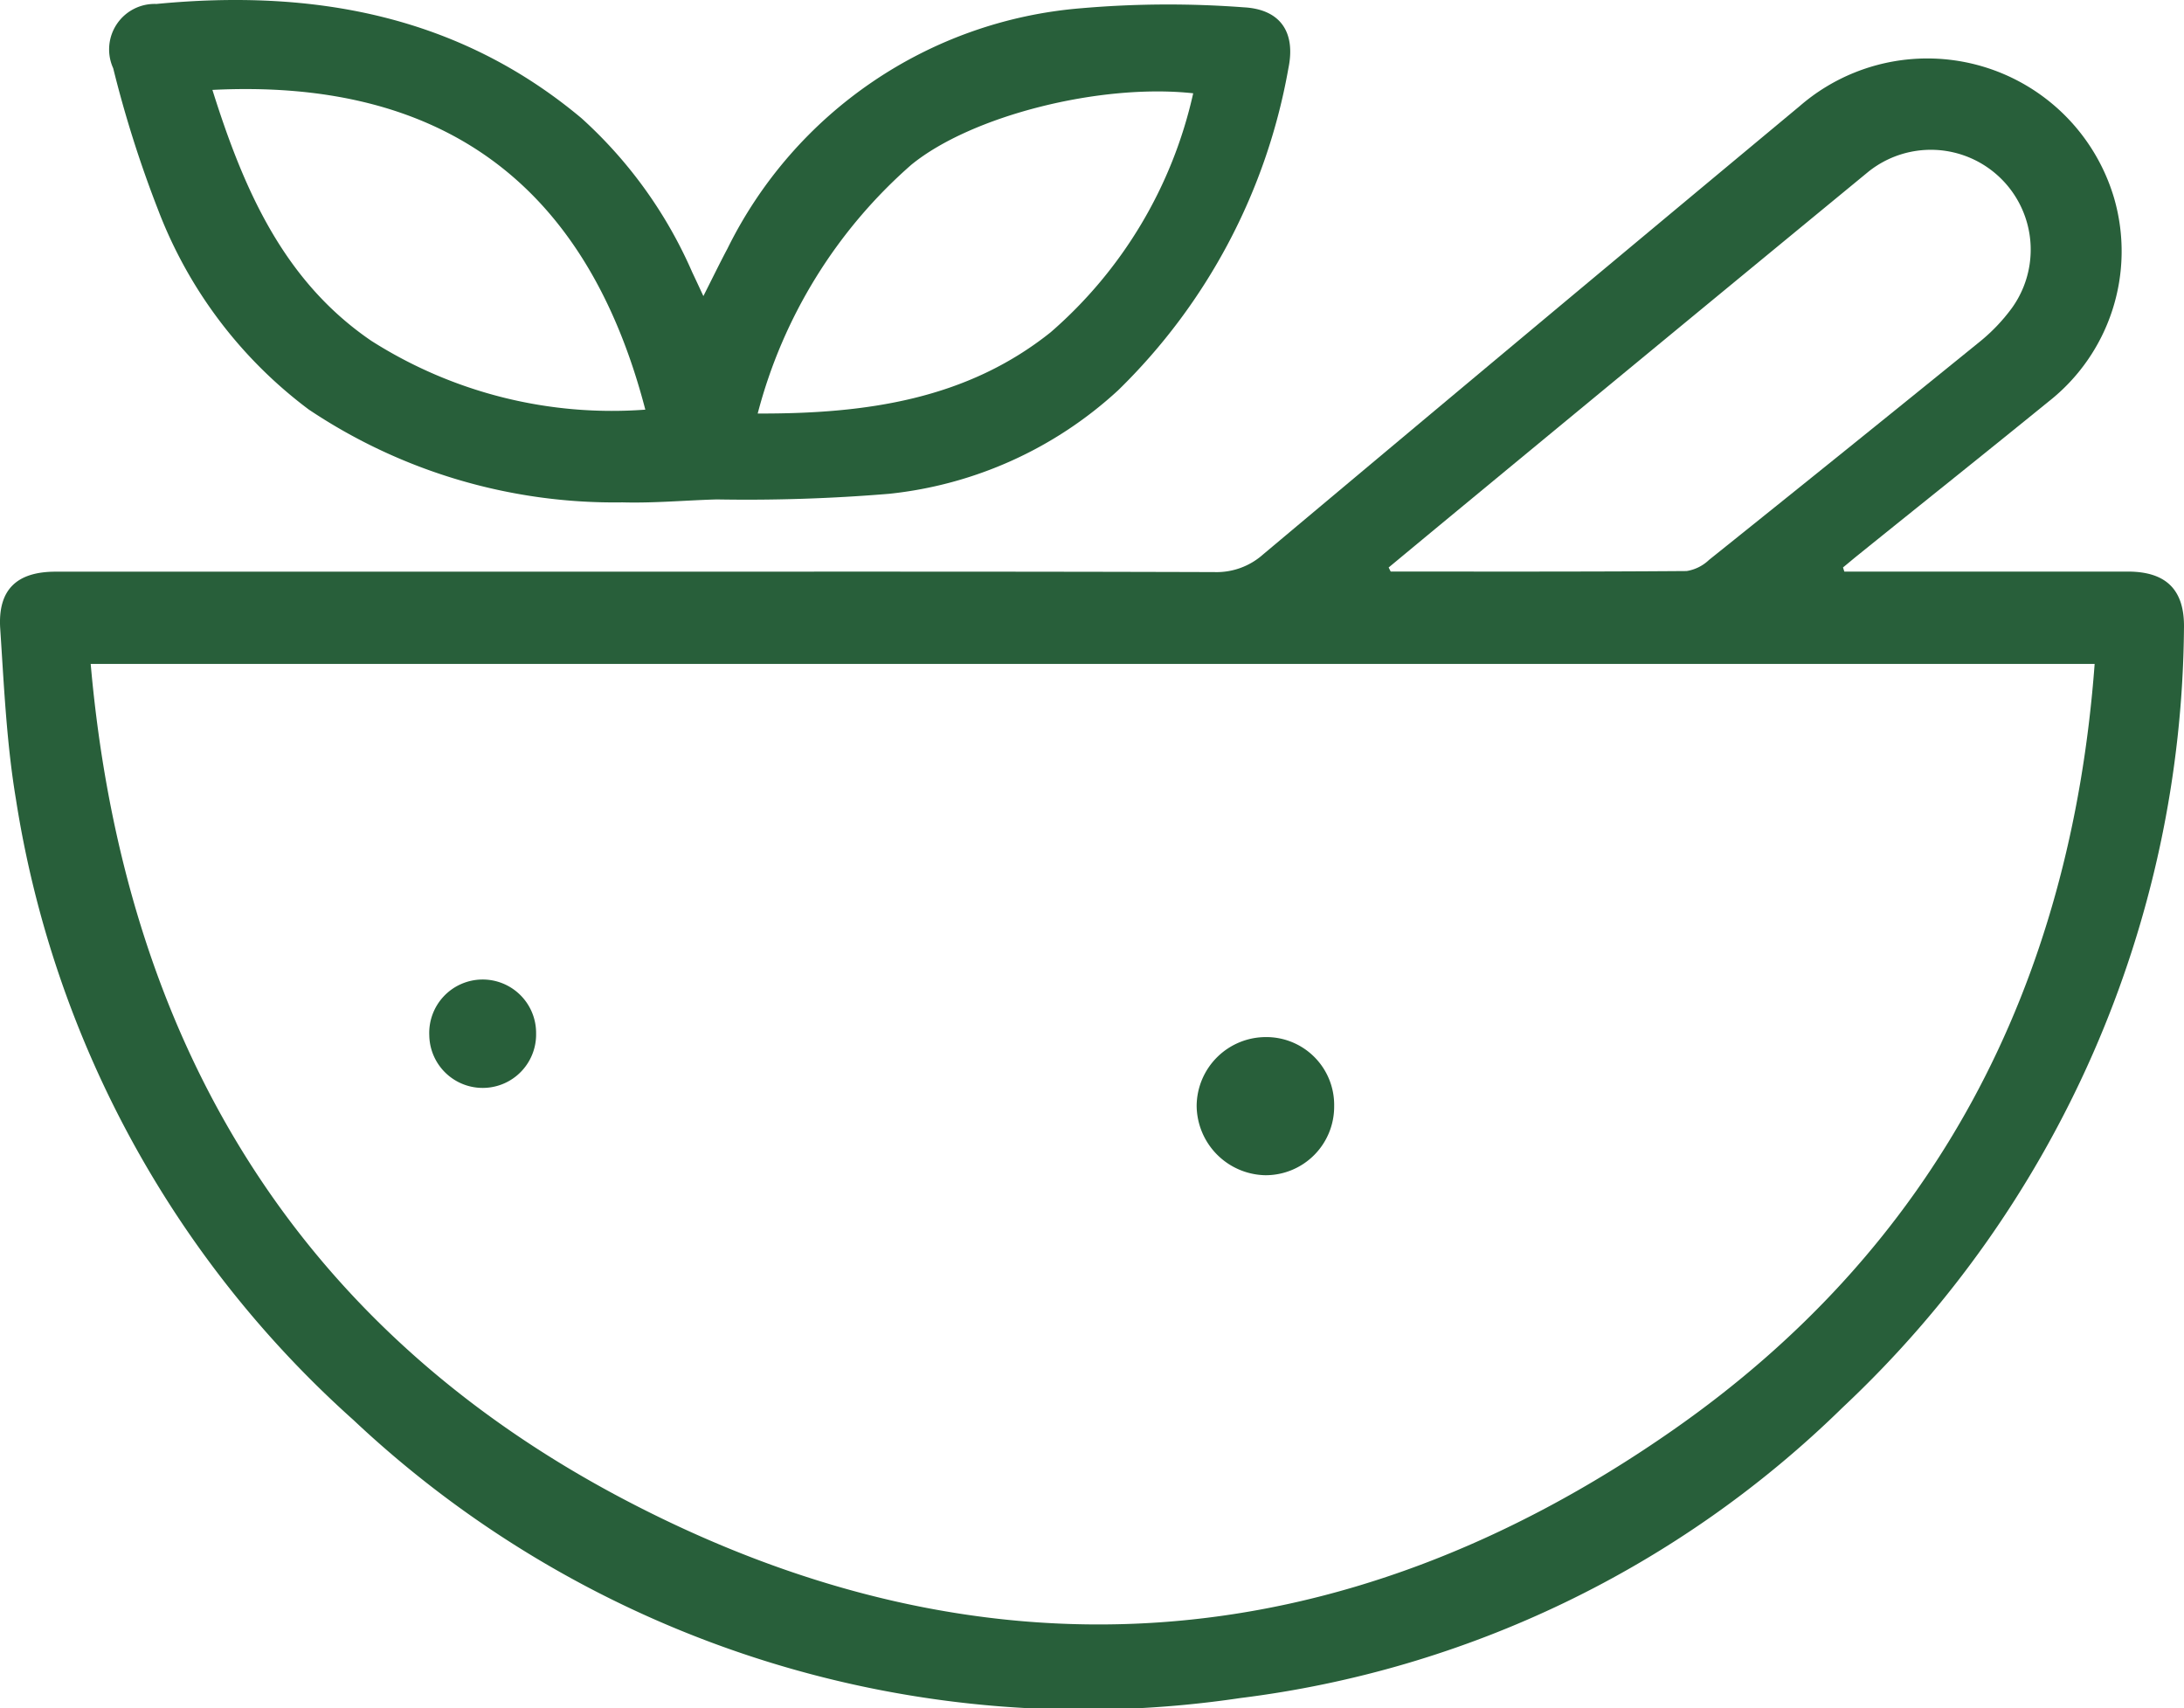
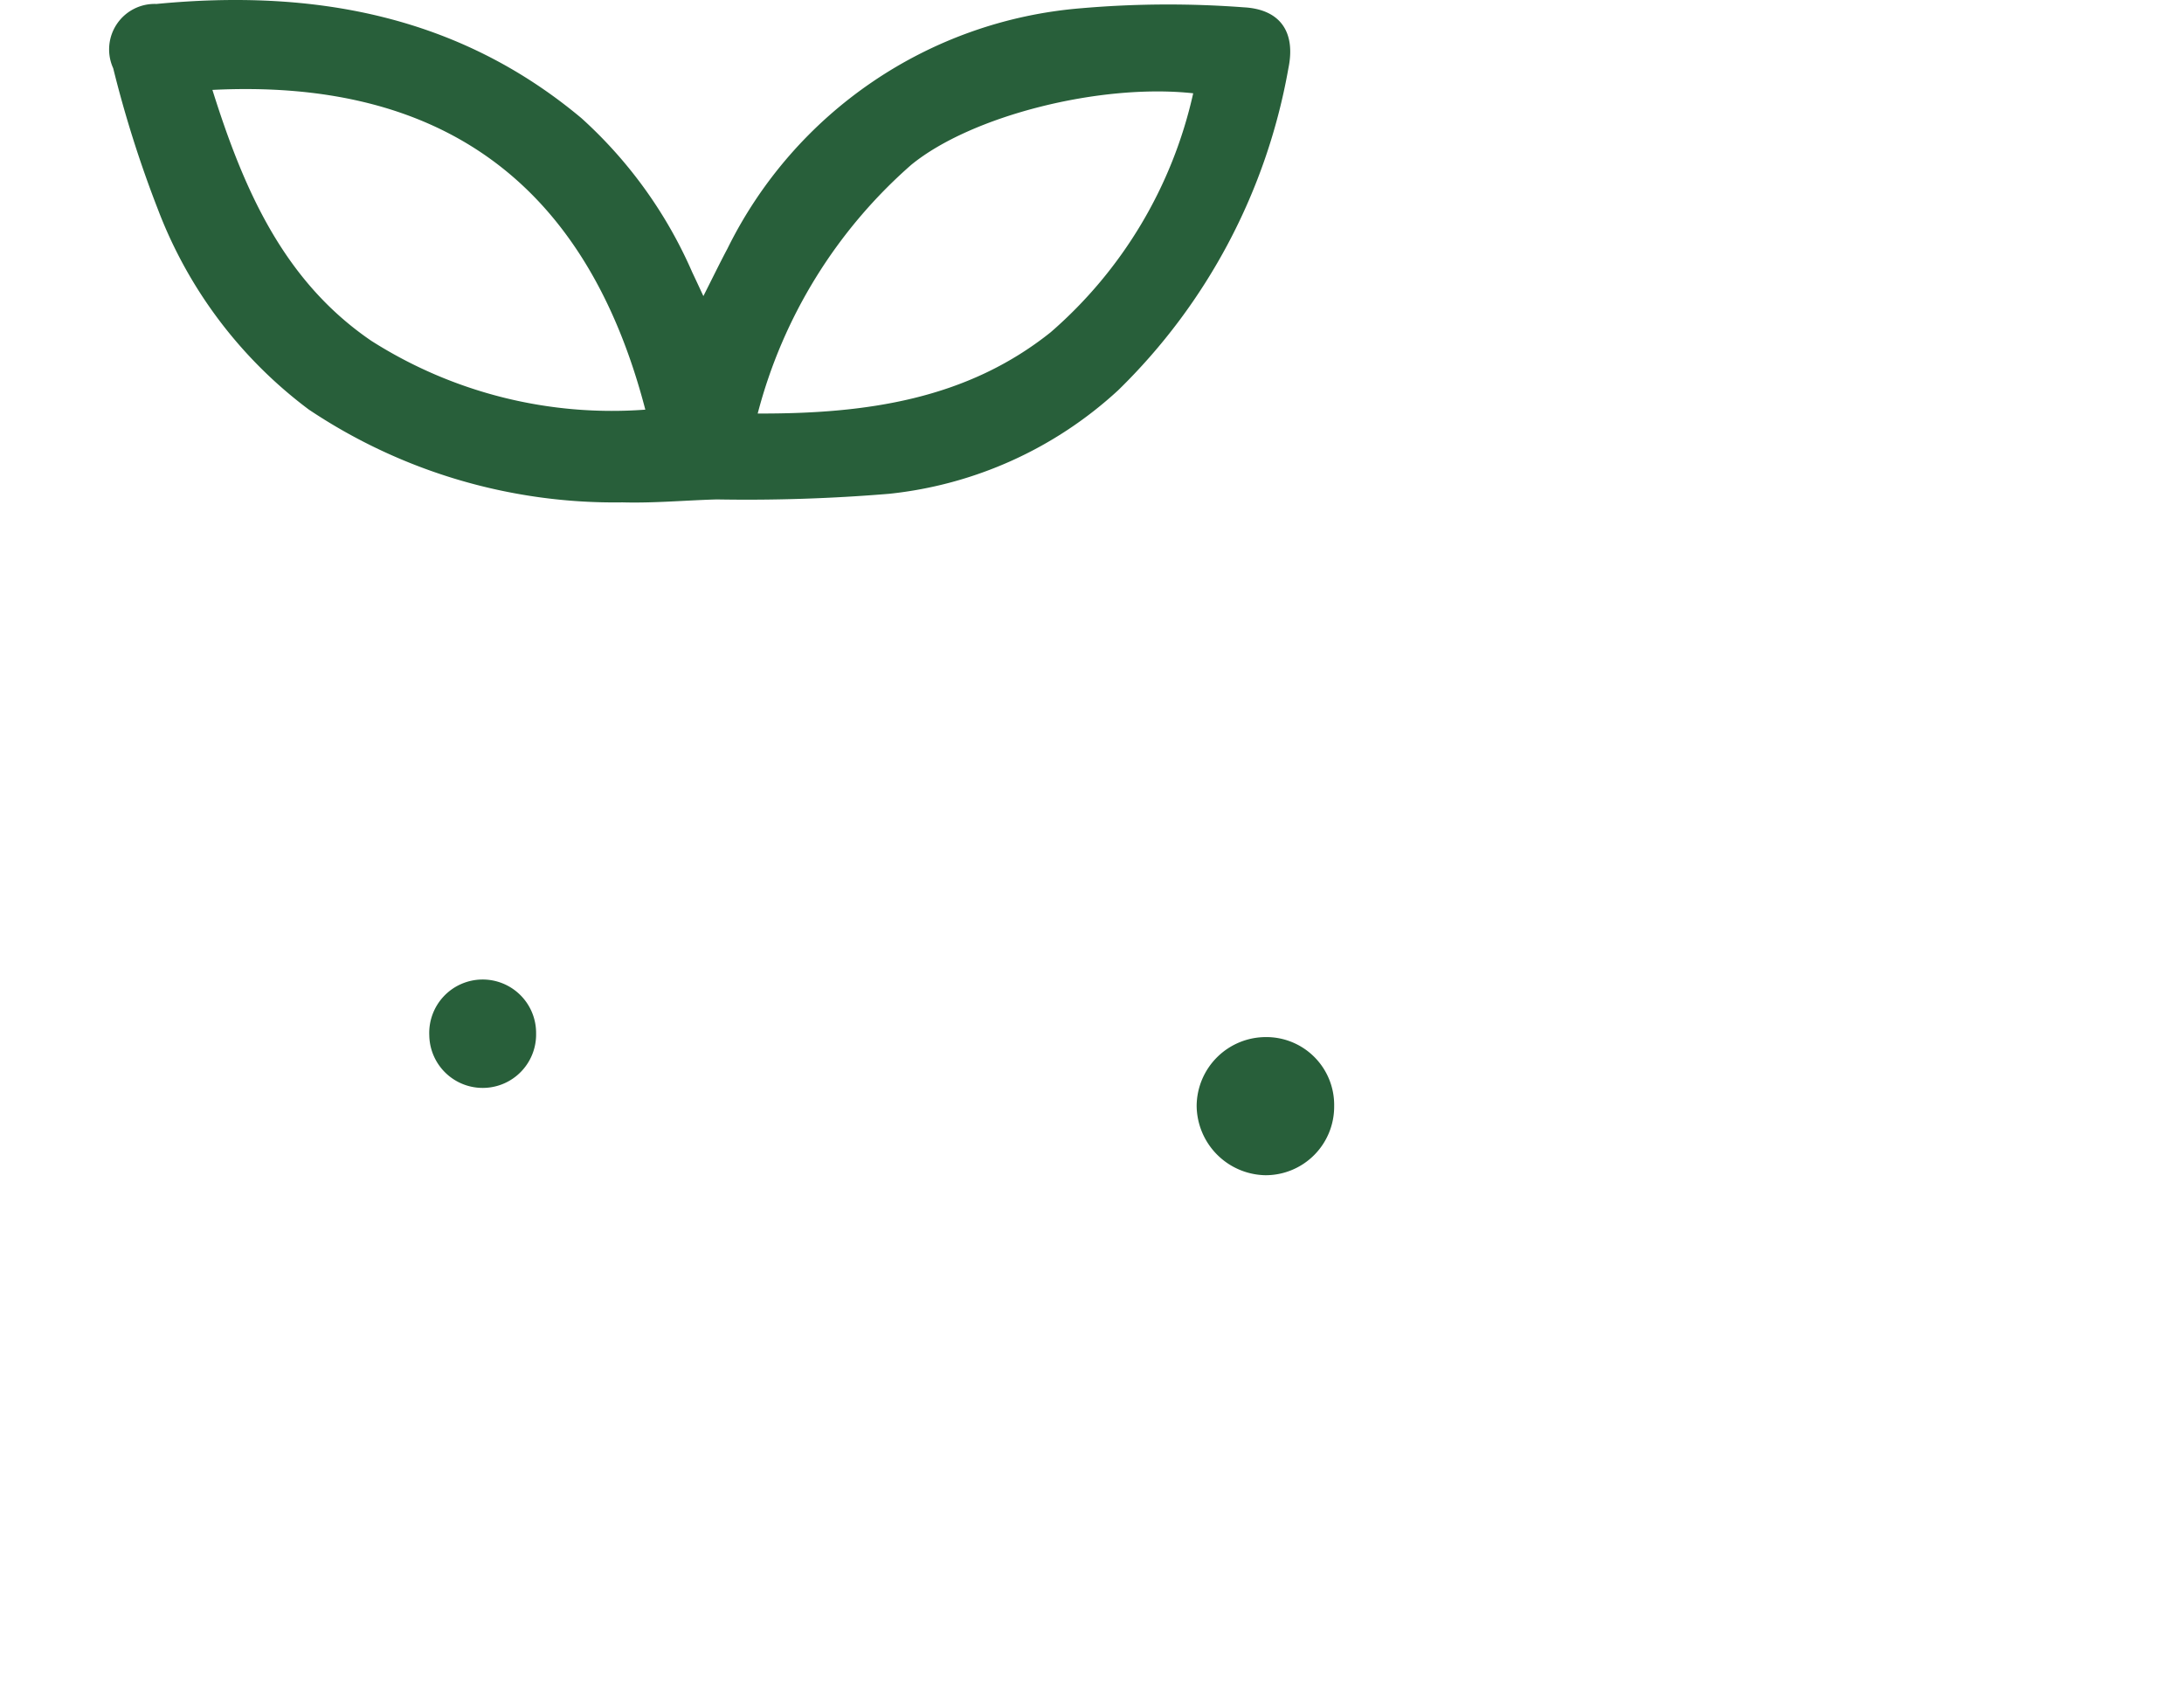
<svg xmlns="http://www.w3.org/2000/svg" width="68.95" height="53.929" viewBox="0 0 68.95 53.929">
  <g id="Group_2238" data-name="Group 2238" transform="translate(-480.817 -290.088)">
-     <path id="Path_18629" data-name="Path 18629" d="M539.043,307.752h.679q4.137,0,8.272,0c1.218,0,1.8.583,1.772,1.8a34.107,34.107,0,0,1-10.773,24.585,32.976,32.976,0,0,1-19.028,9.177,33.624,33.624,0,0,1-27.989-8.778,33.132,33.132,0,0,1-10.658-19.61c-.295-1.769-.375-3.576-.494-5.371-.081-1.229.518-1.8,1.747-1.8H499.56c6.533,0,13.067-.008,19.6.013a2.205,2.205,0,0,0,1.536-.56q8.455-7.093,16.938-14.15a6.148,6.148,0,0,1,9.925,2.9,6.033,6.033,0,0,1-2.078,6.435c-1.99,1.619-4,3.22-5.993,4.828-.165.132-.325.269-.486.4Zm-55.363,2.915c1.039,11.815,6.417,20.916,16.886,26.4,11.3,5.921,22.573,5.1,33.047-2.2,8.315-5.791,12.577-14.047,13.333-24.2Zm40.977-3.044.065.128c3.114,0,6.228.008,9.342-.016a1.322,1.322,0,0,0,.706-.35q4.291-3.436,8.562-6.9a5.72,5.72,0,0,0,1-1.051,3.153,3.153,0,0,0-4.546-4.291q-6.5,5.347-12.993,10.711Q525.722,306.739,524.657,307.623Z" transform="translate(0 0.38)" fill="#285f3a" />
    <path id="Path_18630" data-name="Path 18630" d="M502.305,299.435c.286-.565.515-1.038.761-1.5a13.681,13.681,0,0,1,11.169-7.587,31.844,31.844,0,0,1,5.129-.029c1.165.062,1.647.793,1.409,1.932a18.75,18.75,0,0,1-5.372,10.156,12.6,12.6,0,0,1-7.227,3.269,54.381,54.381,0,0,1-5.445.178c-.994.028-1.99.121-2.982.093a17.341,17.341,0,0,1-9.9-2.931,14.171,14.171,0,0,1-4.759-6.31,36.319,36.319,0,0,1-1.415-4.463,1.436,1.436,0,0,1,1.364-2.03c4.915-.475,9.516.337,13.418,3.605a14.168,14.168,0,0,1,3.5,4.869C502.057,298.9,502.153,299.108,502.305,299.435Zm-15.5-6.509c.987,3.138,2.248,6.038,5.024,7.926a14.153,14.153,0,0,0,8.643,2.168C498.544,295.615,493.763,292.579,486.807,292.926Zm17.214,10.216c3.438.013,6.6-.448,9.25-2.565a14.016,14.016,0,0,0,4.5-7.544c-2.915-.319-6.993.7-8.9,2.257A15.7,15.7,0,0,0,504.02,303.142Z" transform="translate(0.718)" fill="#285f3a" />
    <path id="Path_18631" data-name="Path 18631" d="M515.16,318.271a2.164,2.164,0,0,1-2.168,2.177,2.212,2.212,0,0,1-2.173-2.194,2.187,2.187,0,0,1,2.19-2.167A2.141,2.141,0,0,1,515.16,318.271Z" transform="translate(7.777 6.74)" fill="#285f3a" />
    <path id="Path_18632" data-name="Path 18632" d="M494.952,316.347a1.686,1.686,0,0,1-3.372.063,1.687,1.687,0,1,1,3.372-.063Z" transform="translate(2.79 6.367)" fill="#285f3a" />
  </g>
</svg>